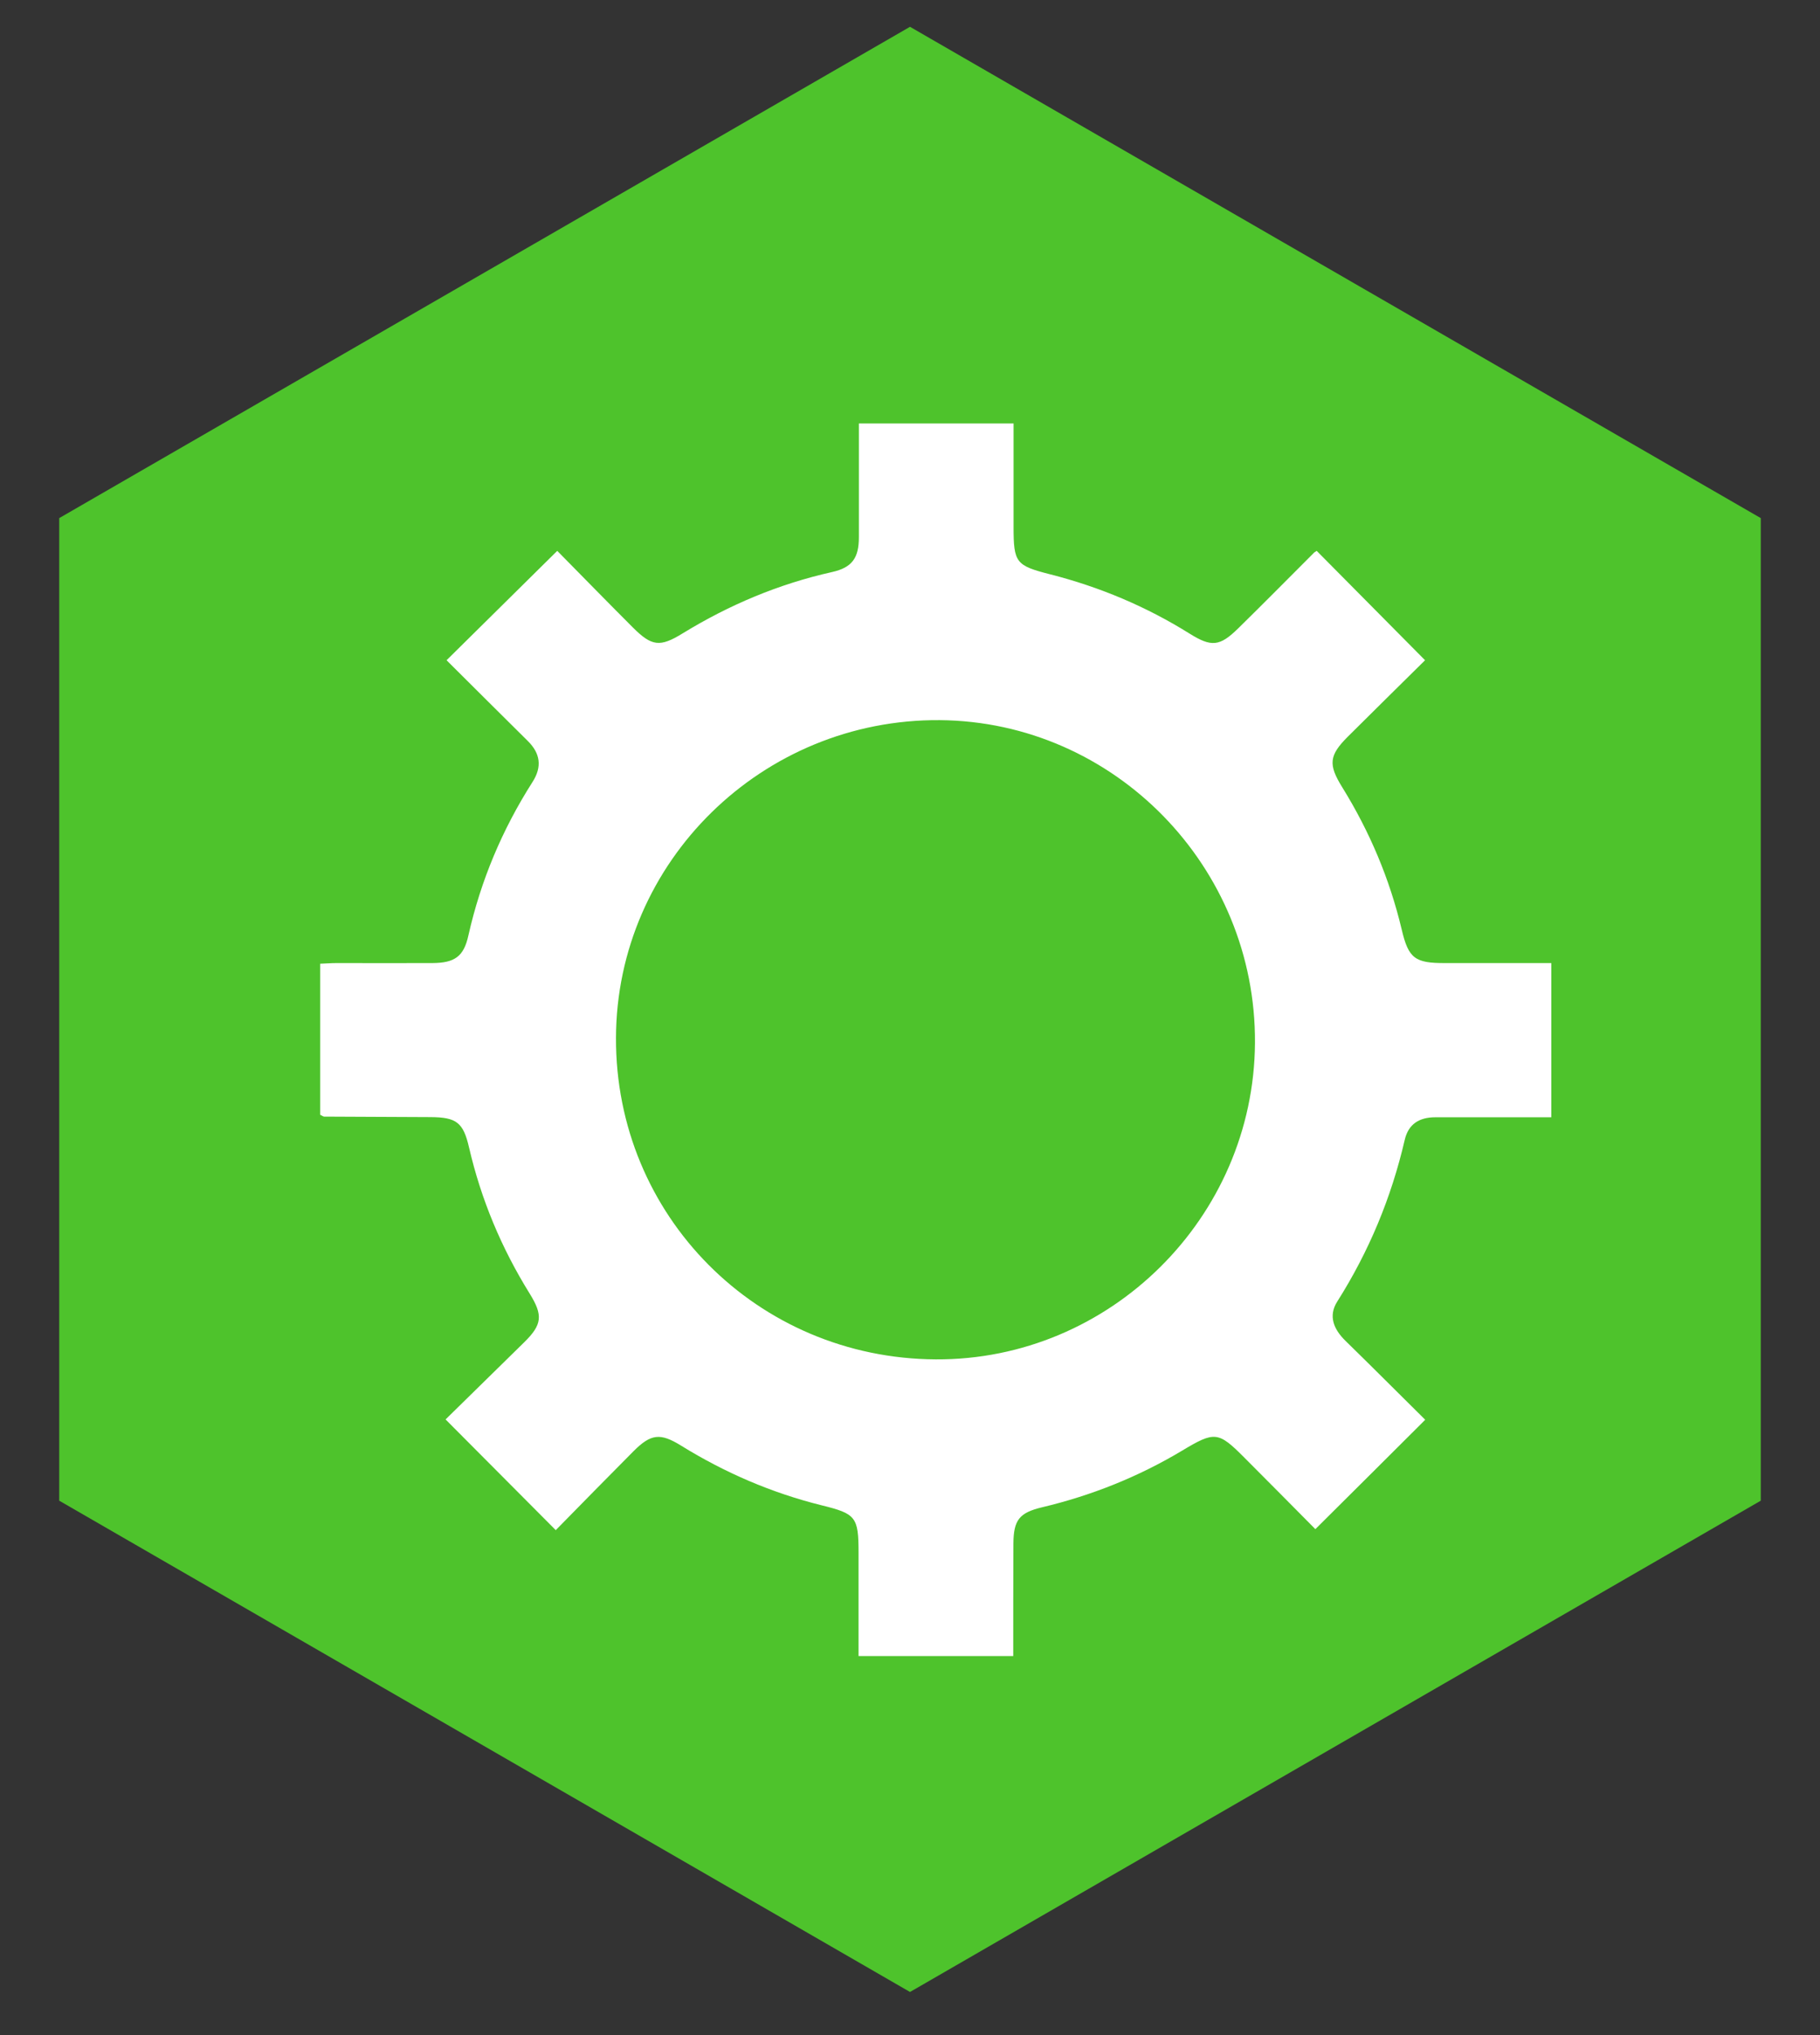
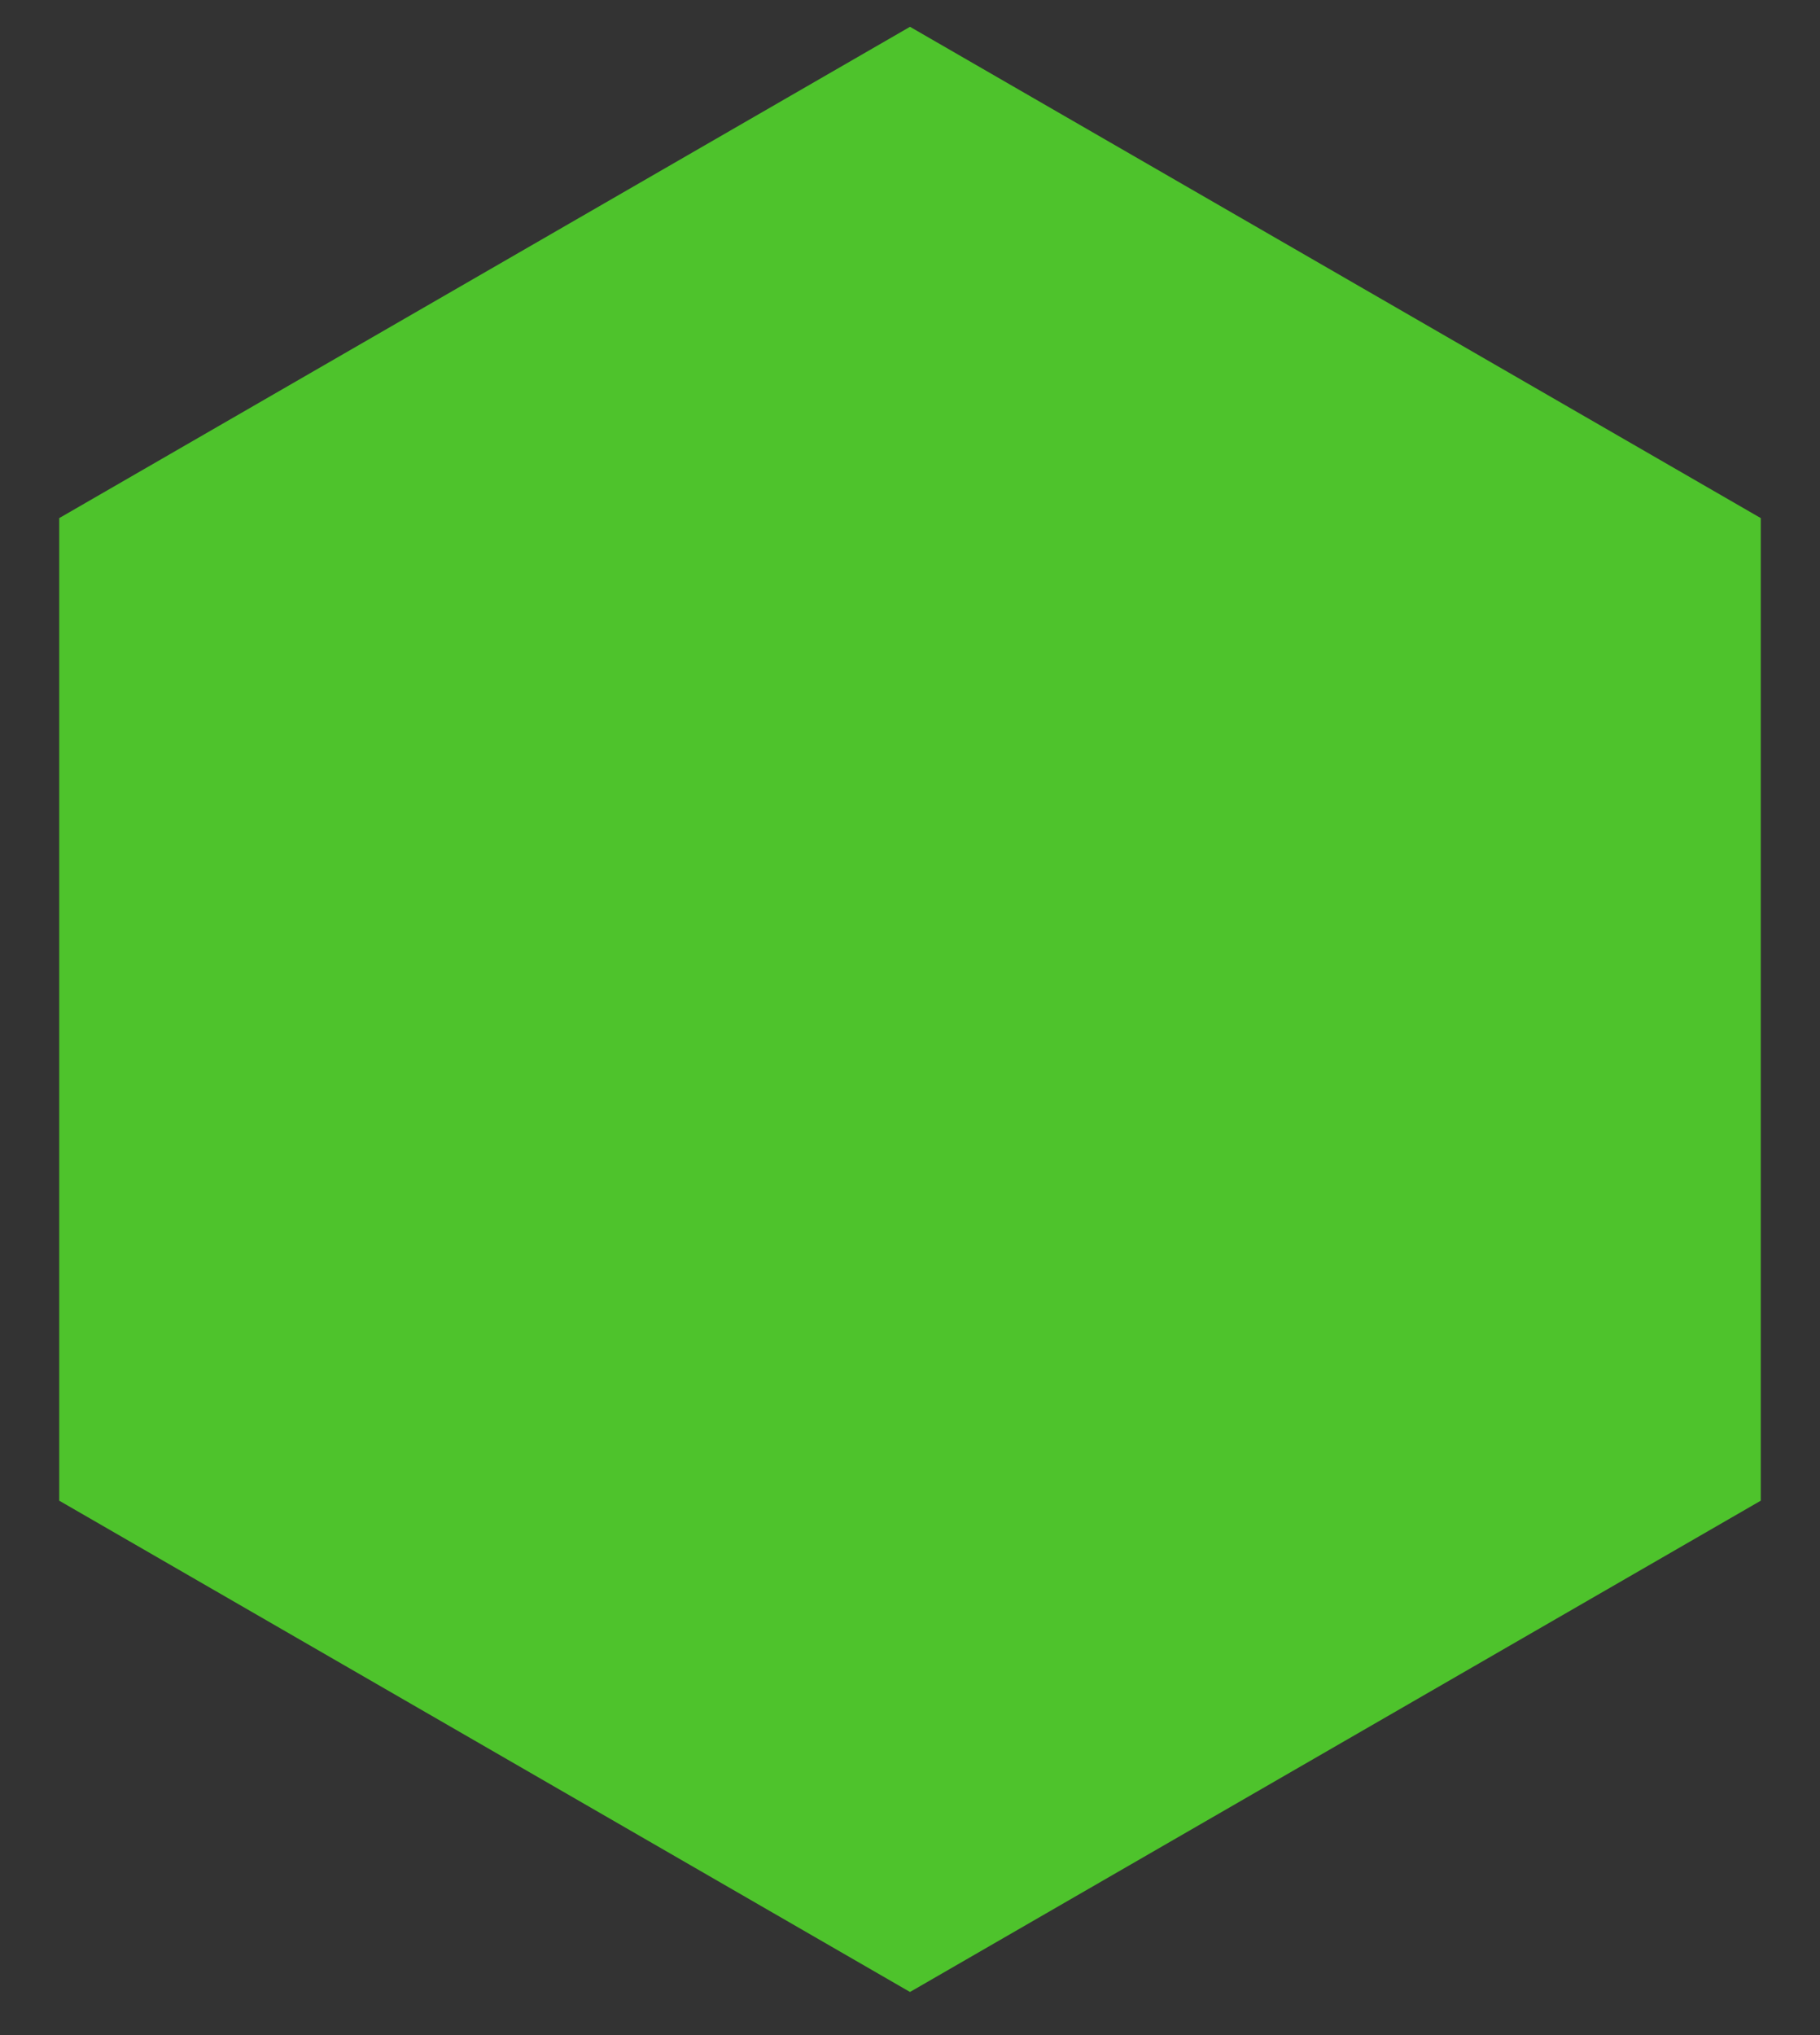
<svg xmlns="http://www.w3.org/2000/svg" version="1.1" id="Capa_1" x="0px" y="0px" viewBox="0 0 110 123" style="enable-background:new 0 0 110 123;" xml:space="preserve">
  <rect x="0" y="0" width="110" height="123" fill="#333333" stroke="none" />
  <style type="text/css">
	.st0{fill:#4EC32C;}
	.st1{fill-rule:evenodd;clip-rule:evenodd;fill:#FFFFFF;}
</style>
  <polygon class="st0" points="106.42,90.69 106.42,31.31 55,1.62 3.58,31.31 3.58,90.69 55,120.38 " />
-   <path class="st1" d="M79.58,33.29c2.19,2.21,4.34,4.38,6.55,6.61c-1.53,1.51-3.1,3.06-4.67,4.62c-1.13,1.13-1.19,1.68-0.34,3.05  c1.66,2.68,2.87,5.54,3.6,8.61c0.41,1.74,0.8,2.03,2.63,2.02c2.11,0,4.21,0,6.41,0c0,3.09,0,6.12,0,9.32c-0.37,0-0.74,0-1.11,0  c-1.97,0-3.94,0-5.9,0c-0.97,0-1.63,0.41-1.85,1.37c-0.81,3.49-2.16,6.74-4.08,9.77c-0.55,0.87-0.21,1.67,0.49,2.36  c1.63,1.59,3.24,3.21,4.83,4.78c-2.22,2.21-4.37,4.36-6.64,6.61c-1.37-1.38-2.82-2.85-4.28-4.31c-1.59-1.6-1.8-1.62-3.78-0.43  c-2.64,1.58-5.47,2.71-8.46,3.42c-1.38,0.33-1.72,0.77-1.73,2.2c-0.01,2.24-0.01,4.48-0.01,6.79c-3.14,0-6.18,0-9.35,0  c0-2.12,0-4.18,0-6.24c0-2.17-0.16-2.36-2.23-2.87c-3.02-0.75-5.85-1.97-8.5-3.61c-1.26-0.78-1.82-0.71-2.87,0.34  c-1.58,1.59-3.15,3.19-4.7,4.77c-2.25-2.26-4.4-4.42-6.66-6.69c1.55-1.52,3.15-3.09,4.75-4.66c1.09-1.07,1.15-1.63,0.33-2.95  c-1.7-2.74-2.93-5.67-3.66-8.82c-0.35-1.52-0.76-1.83-2.33-1.84c-2.14-0.01-4.29-0.02-6.43-0.03c-0.06,0-0.12-0.06-0.24-0.11  c0-2.98,0-5.99,0-9.13c0.32-0.01,0.66-0.04,0.99-0.04c1.93,0,3.87,0.01,5.8,0c1.34-0.01,1.89-0.39,2.17-1.67  c0.75-3.33,2.05-6.41,3.88-9.28c0.58-0.91,0.47-1.72-0.29-2.47c-1.65-1.63-3.29-3.27-4.91-4.88c2.23-2.2,4.41-4.36,6.69-6.61  c1.46,1.48,3,3.06,4.56,4.62c1.15,1.15,1.64,1.22,3.03,0.36c2.81-1.72,5.8-2.98,9.02-3.7c1.21-0.27,1.62-0.85,1.62-2.1  c0-2.28,0-4.56,0-6.88c3.15,0,6.19,0,9.35,0c0,2.12,0,4.19,0,6.25c0,2.17,0.14,2.34,2.22,2.87c2.98,0.76,5.79,1.94,8.4,3.57  c1.34,0.84,1.84,0.79,2.96-0.31c1.53-1.5,3.04-3.03,4.55-4.54C79.41,33.39,79.48,33.36,79.58,33.29z M56.55,82.15  c10.53,0.06,19.23-8.56,19.3-19.12c0.07-10.65-8.5-19.42-19.05-19.51c-10.73-0.08-19.54,8.56-19.57,19.2  C37.19,73.47,45.77,82.09,56.55,82.15z" />
</svg>